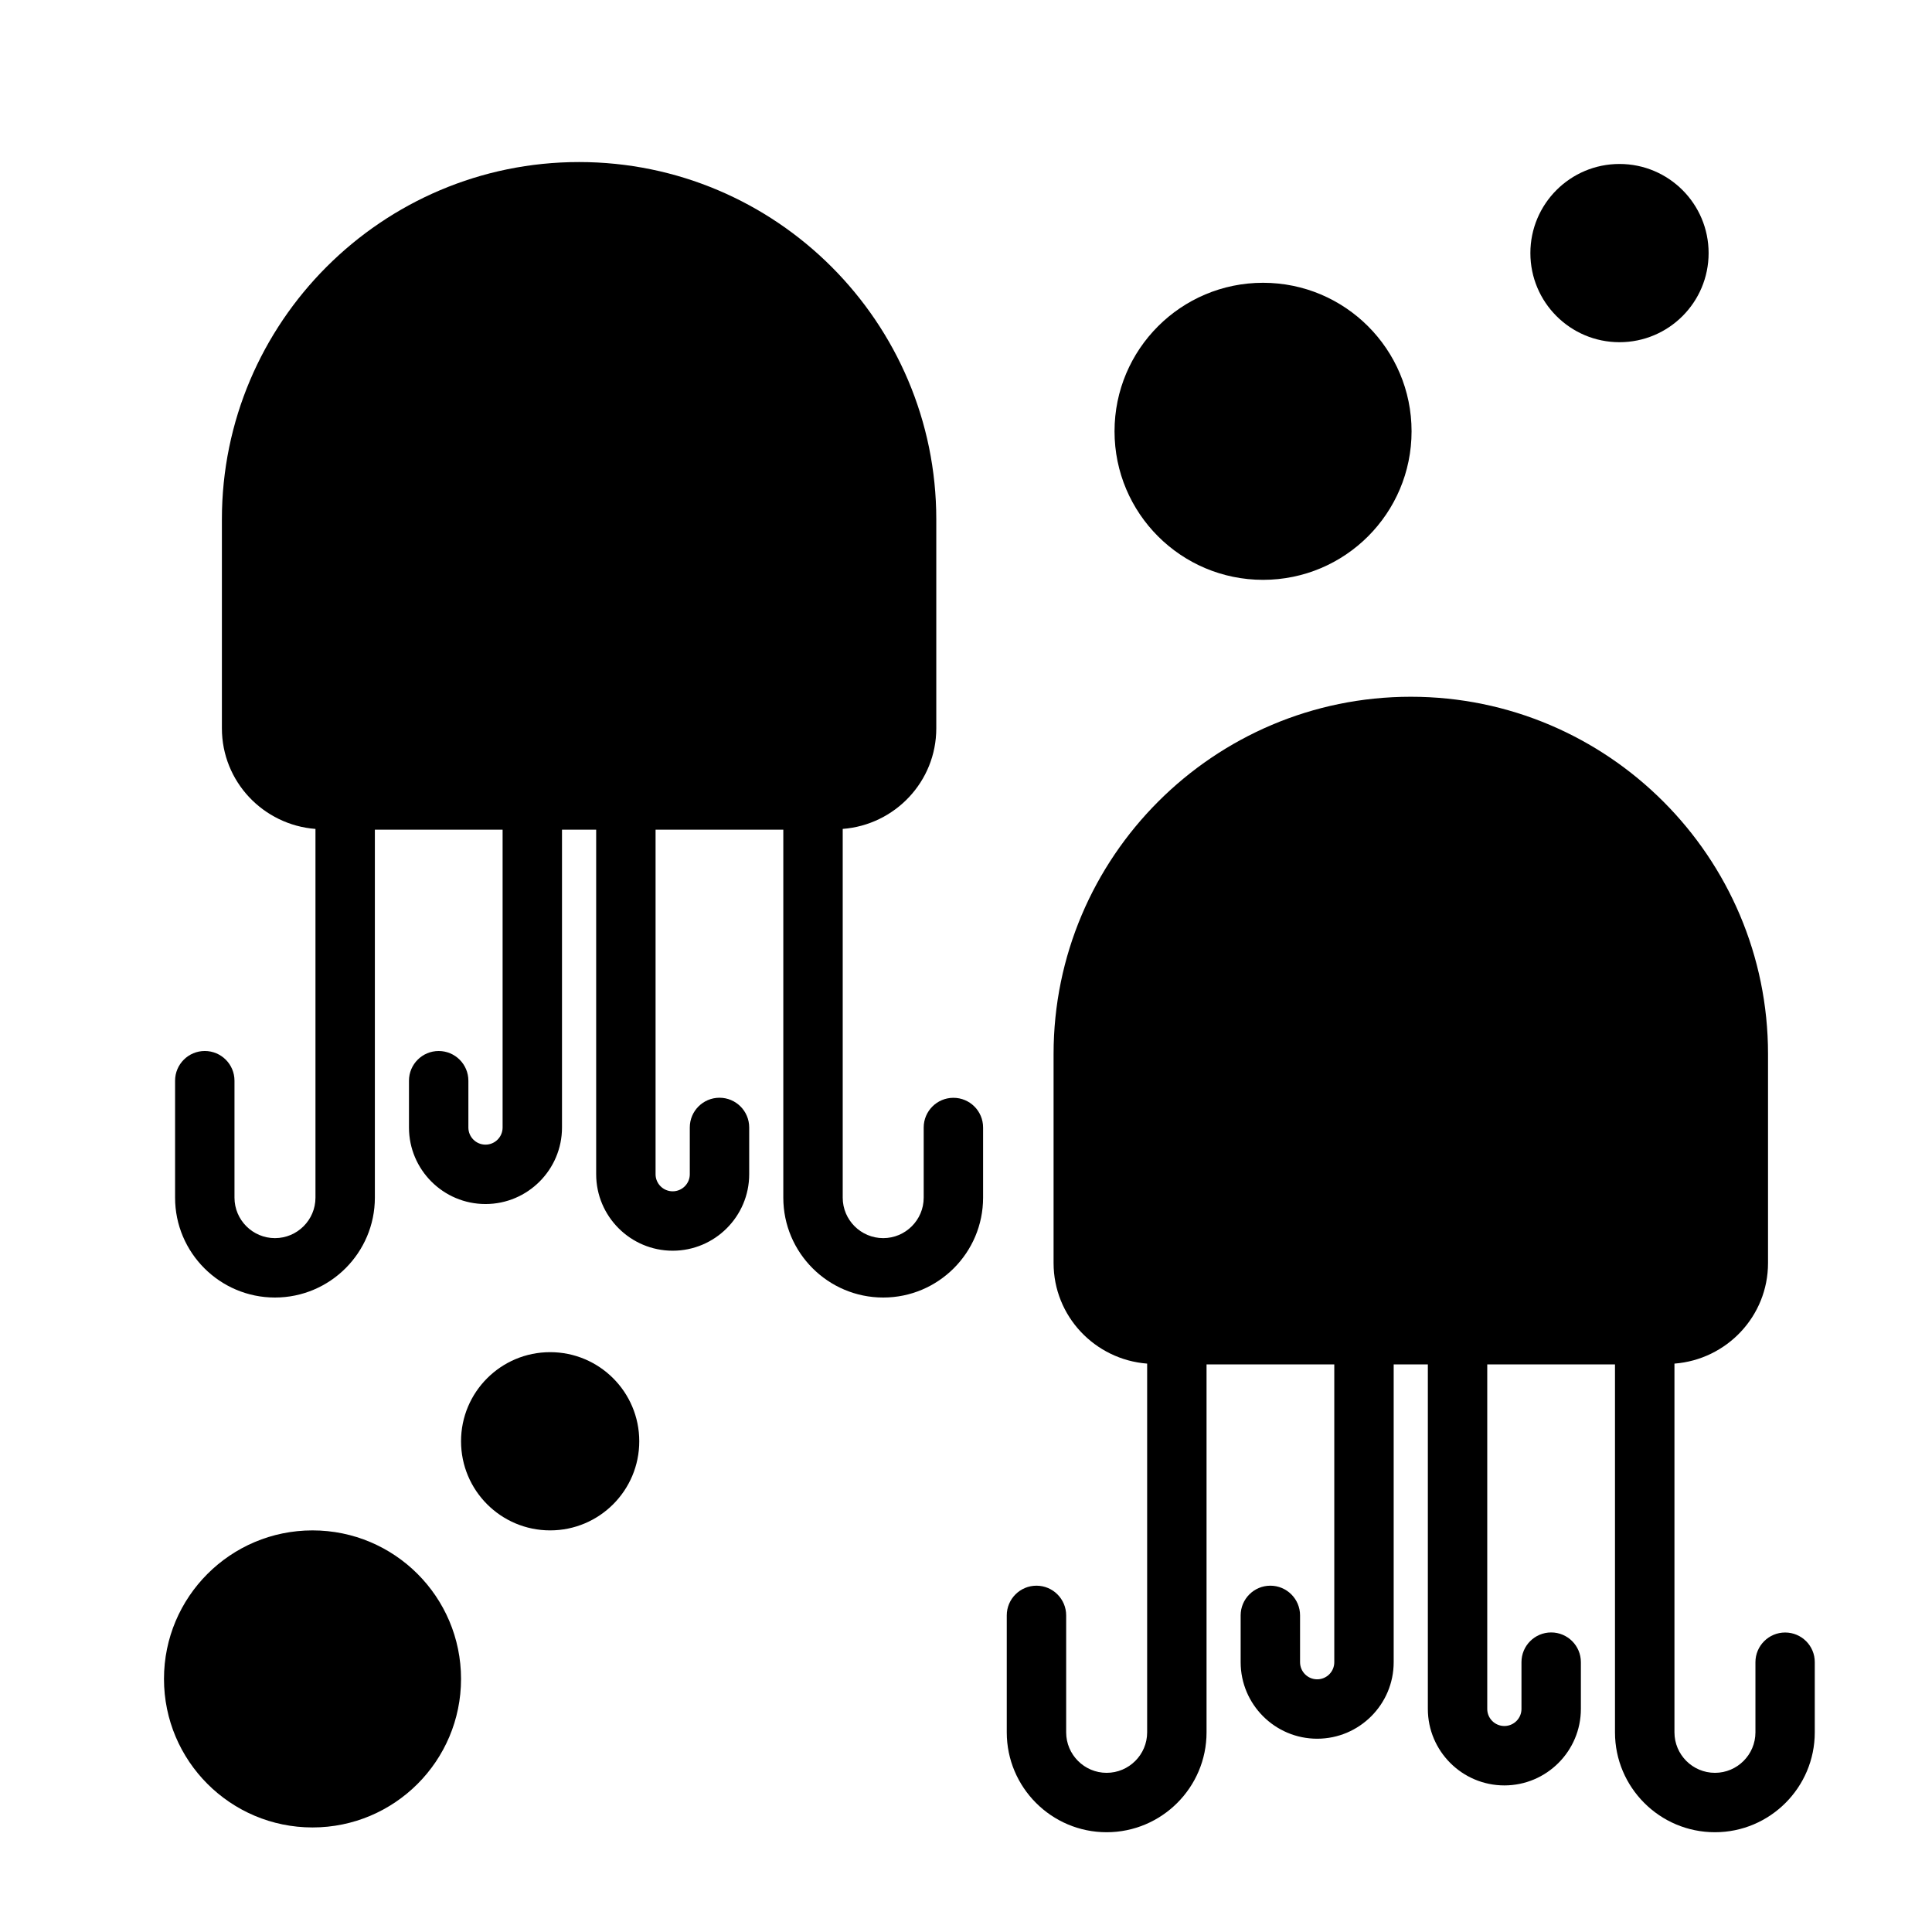
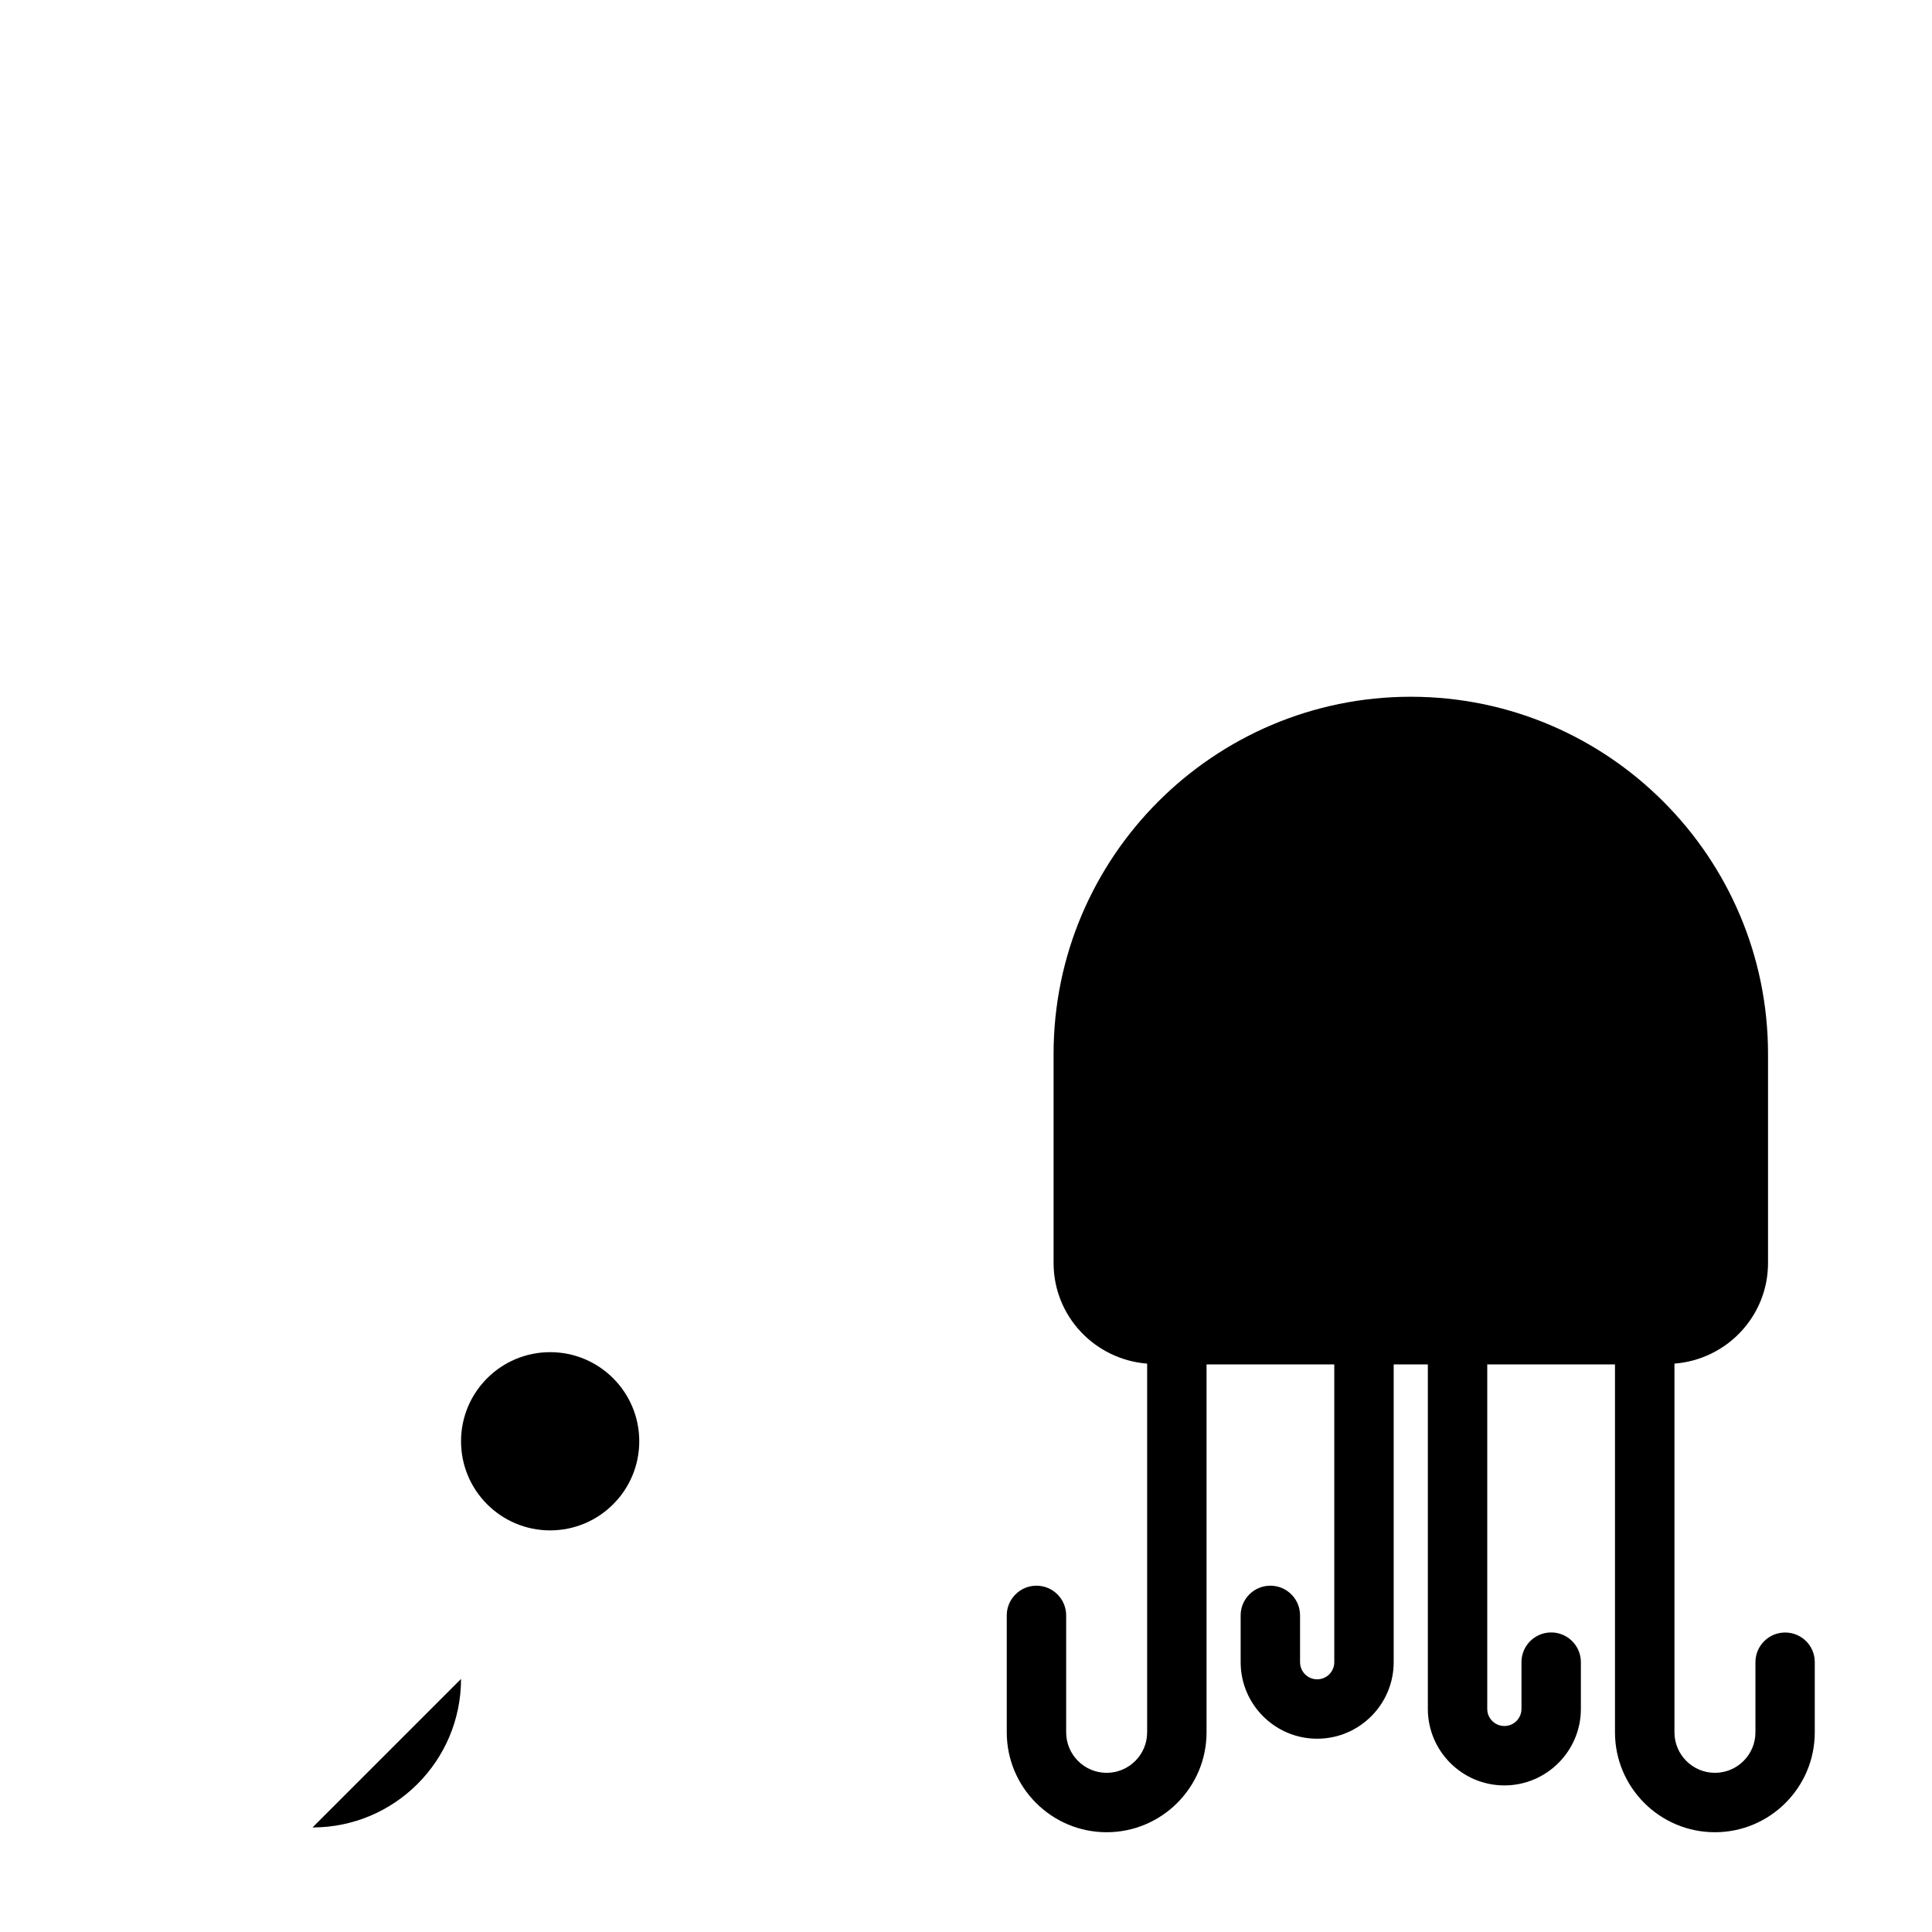
<svg xmlns="http://www.w3.org/2000/svg" fill="#000000" width="800px" height="800px" version="1.1" viewBox="144 144 512 512">
  <g>
-     <path d="m396.66 434.93c-4.344 0-7.871 3.527-7.871 7.871v18.594c0 5.902-4.816 10.723-10.723 10.723-5.918 0-10.738-4.816-10.738-10.723v-97.723c13.84-1.07 24.797-12.547 24.797-26.652v-55.406c0-52.191-42.461-94.668-94.668-94.668s-94.652 42.477-94.652 94.668v55.406c0 14.105 10.957 25.586 24.797 26.656v97.719c0 5.902-4.816 10.723-10.738 10.723-5.902 0-10.723-4.816-10.723-10.723v-31c0-4.344-3.527-7.871-7.871-7.871s-7.871 3.527-7.871 7.871v31c0 14.594 11.871 26.465 26.465 26.465s26.48-11.871 26.48-26.465v-97.52l33.852 0.004v78.926c0 2.504-2.031 4.535-4.535 4.535s-4.535-2.031-4.535-4.535v-12.406c0-4.344-3.527-7.871-7.871-7.871s-7.871 3.527-7.871 7.871v12.406c0 11.18 9.102 20.277 20.277 20.277 11.18 0 20.277-9.102 20.277-20.281v-78.926h9.055v91.316c0 11.164 9.102 20.262 20.277 20.262 11.18 0 20.277-9.102 20.277-20.262v-12.406c0-4.344-3.527-7.871-7.871-7.871s-7.871 3.527-7.871 7.871v12.406c0 2.488-2.031 4.519-4.535 4.519-2.504 0-4.535-2.031-4.535-4.519v-91.316h33.852v97.52c0 14.594 11.871 26.465 26.48 26.465 14.594 0 26.465-11.871 26.465-26.465v-18.594c0-4.359-3.523-7.871-7.871-7.871z" />
    <path d="m617.08 576.63c-4.344 0-7.871 3.527-7.871 7.871v18.594c0 5.902-4.816 10.723-10.723 10.723-5.918 0-10.738-4.816-10.738-10.723v-97.723c13.84-1.07 24.797-12.551 24.797-26.656v-55.402c0-52.191-42.461-94.668-94.668-94.668s-94.668 42.461-94.668 94.668v55.402c0 14.105 10.957 25.586 24.797 26.656v97.723c0 5.902-4.816 10.723-10.738 10.723-5.902 0-10.723-4.816-10.723-10.723v-31c0-4.344-3.527-7.871-7.871-7.871s-7.871 3.527-7.871 7.871v31c0 14.594 11.871 26.465 26.465 26.465s26.48-11.871 26.48-26.465v-97.52h33.852v78.926c0 2.504-2.031 4.535-4.535 4.535s-4.535-2.031-4.535-4.535v-12.406c0-4.344-3.527-7.871-7.871-7.871s-7.871 3.527-7.871 7.871v12.406c0 11.18 9.102 20.277 20.277 20.277 11.18 0 20.277-9.102 20.277-20.277v-78.926h9.055v91.316c0 11.164 9.102 20.262 20.277 20.262 11.18 0 20.277-9.102 20.277-20.262v-12.406c0-4.344-3.527-7.871-7.871-7.871s-7.871 3.527-7.871 7.871v12.406c0 2.488-2.031 4.519-4.535 4.519s-4.535-2.031-4.535-4.519v-91.316h33.852v97.52c0 14.594 11.871 26.465 26.48 26.465 14.594 0 26.465-11.871 26.465-26.465v-18.594c0.016-4.363-3.512-7.871-7.856-7.871z" />
-     <path d="m596.8 211.07c0 13.043-10.574 23.617-23.617 23.617-13.043 0-23.617-10.574-23.617-23.617 0-13.043 10.574-23.617 23.617-23.617 13.043 0 23.617 10.574 23.617 23.617" />
-     <path d="m518.08 258.3c0 21.738-17.621 39.363-39.359 39.363s-39.359-17.625-39.359-39.363 17.621-39.359 39.359-39.359 39.359 17.621 39.359 39.359" />
    <path d="m313.41 525.95c0 13.043-10.574 23.617-23.617 23.617-13.043 0-23.613-10.574-23.613-23.617s10.57-23.613 23.613-23.613c13.043 0 23.617 10.57 23.617 23.613" />
-     <path d="m266.18 588.93c0 21.738-17.625 39.363-39.363 39.363s-39.359-17.625-39.359-39.363 17.621-39.359 39.359-39.359 39.363 17.621 39.363 39.359" />
+     <path d="m266.18 588.93c0 21.738-17.625 39.363-39.363 39.363" />
  </g>
</svg>